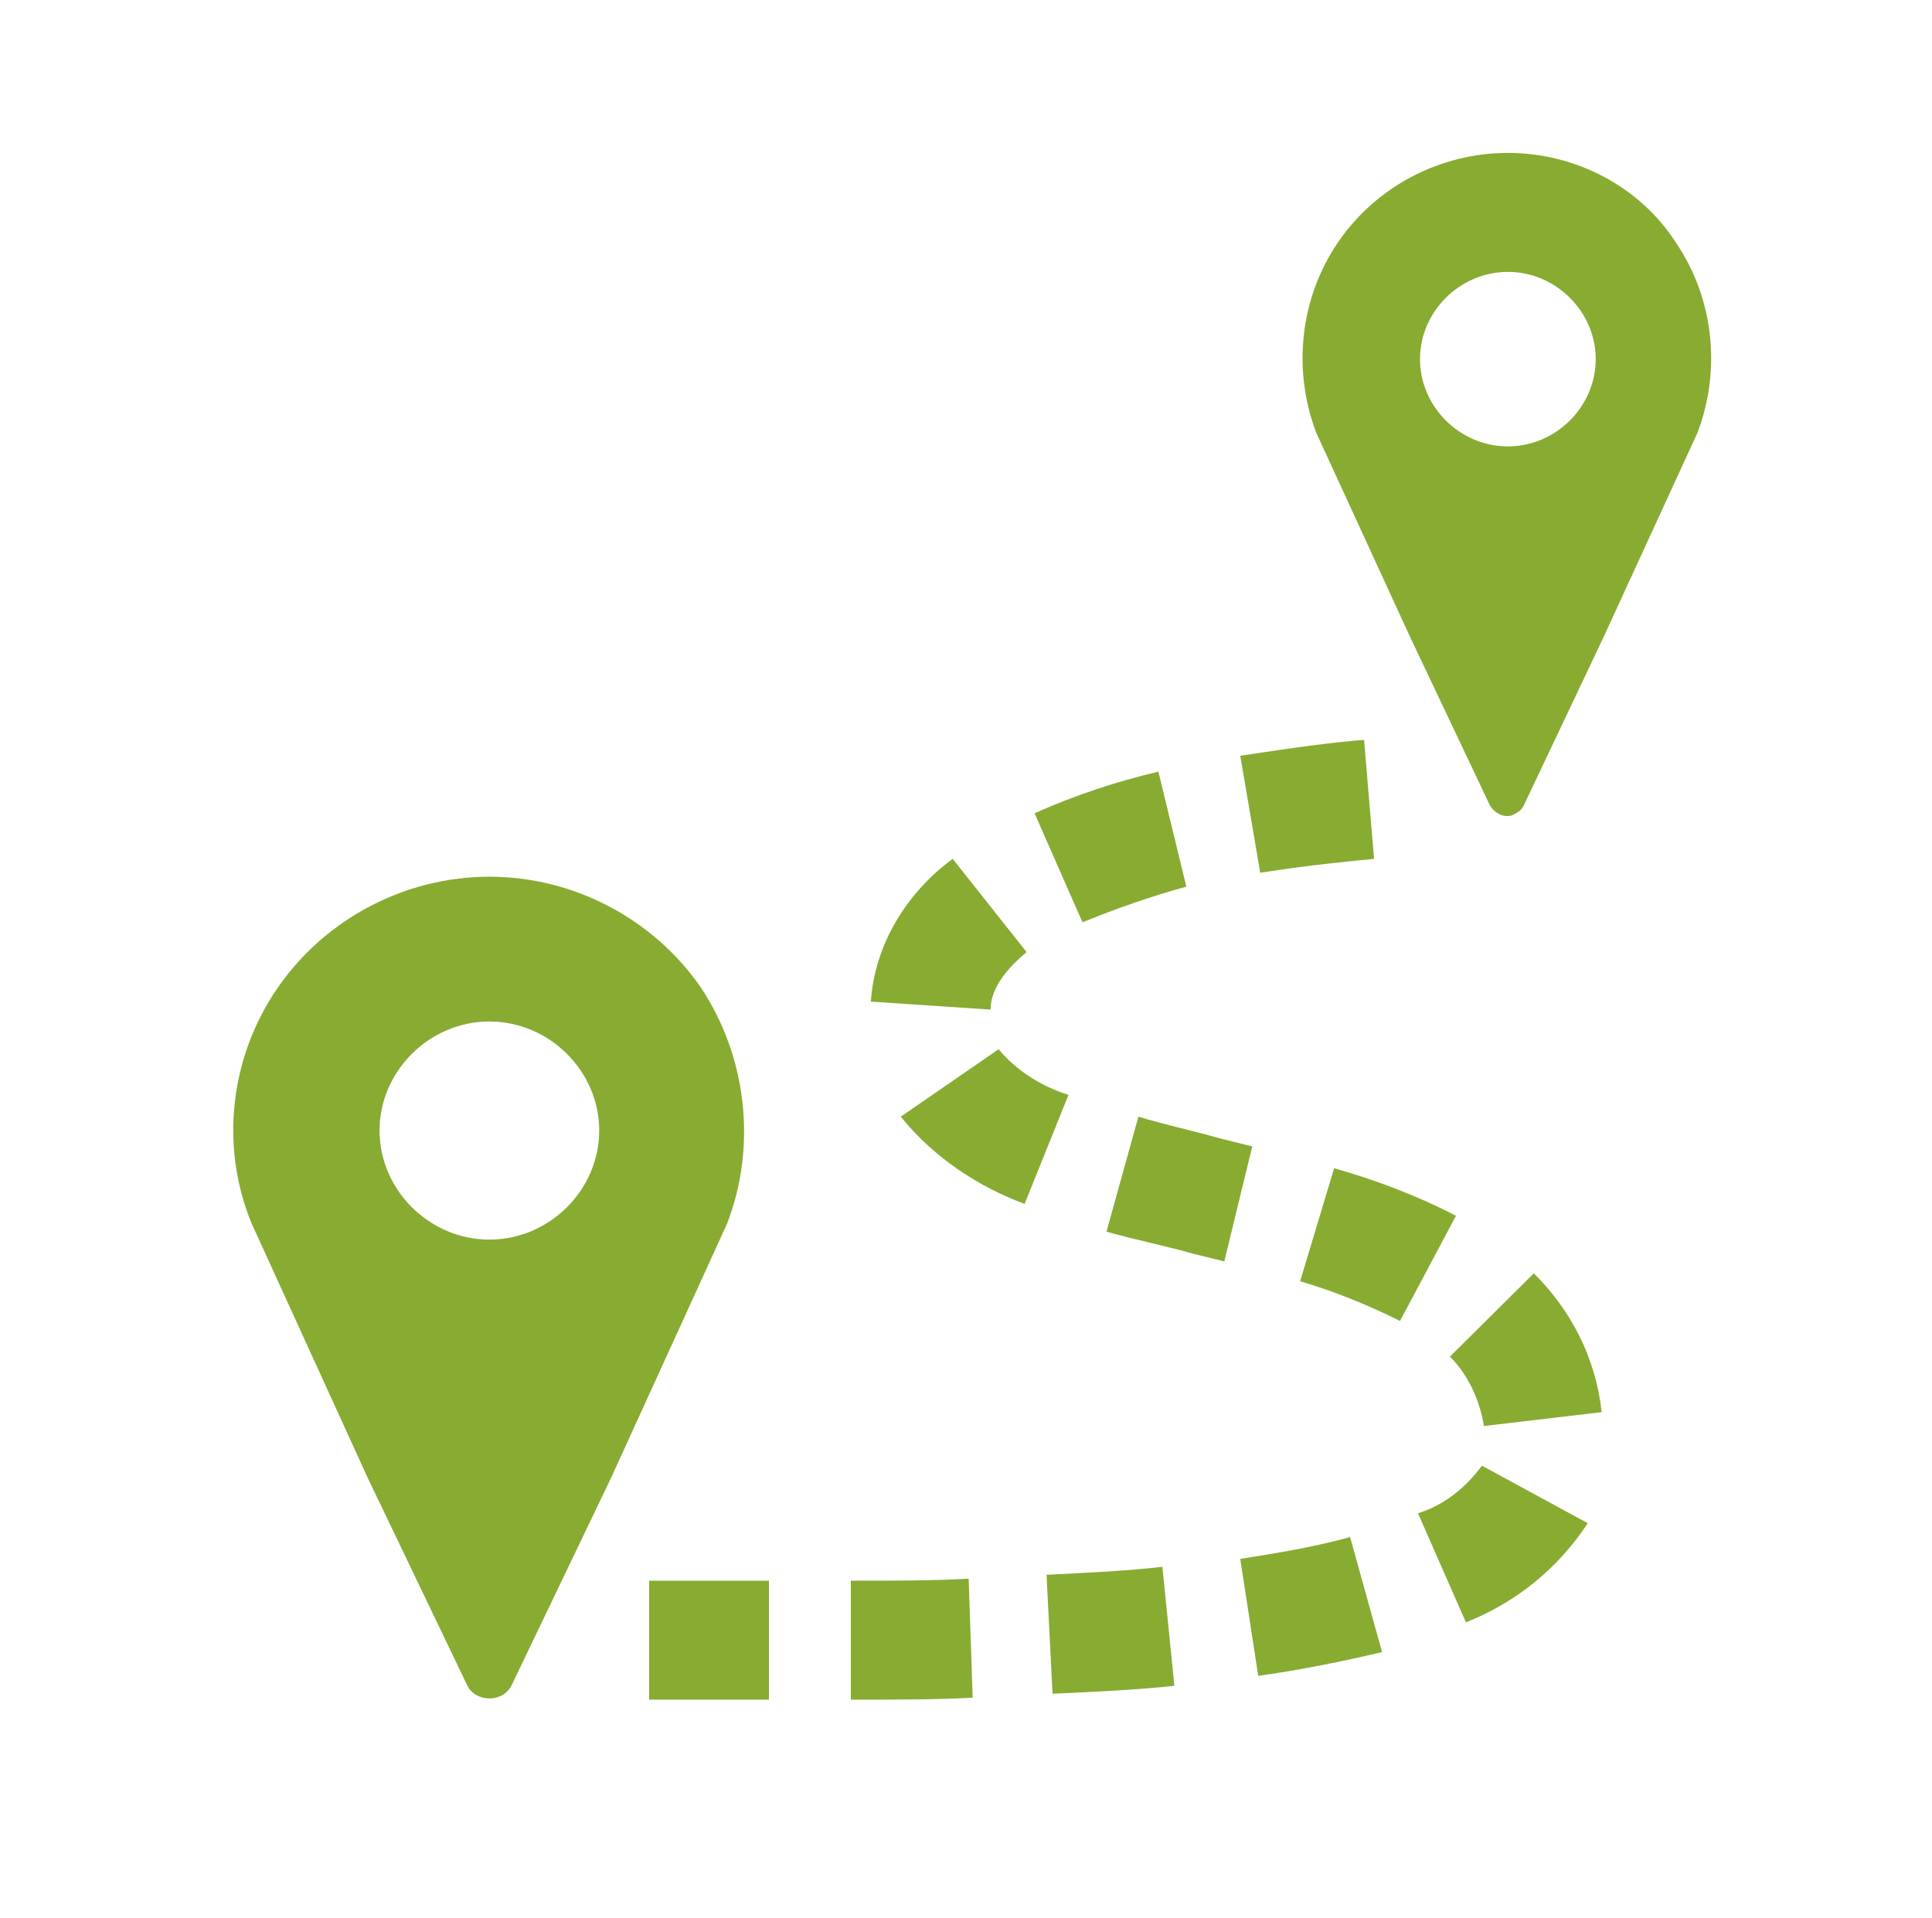
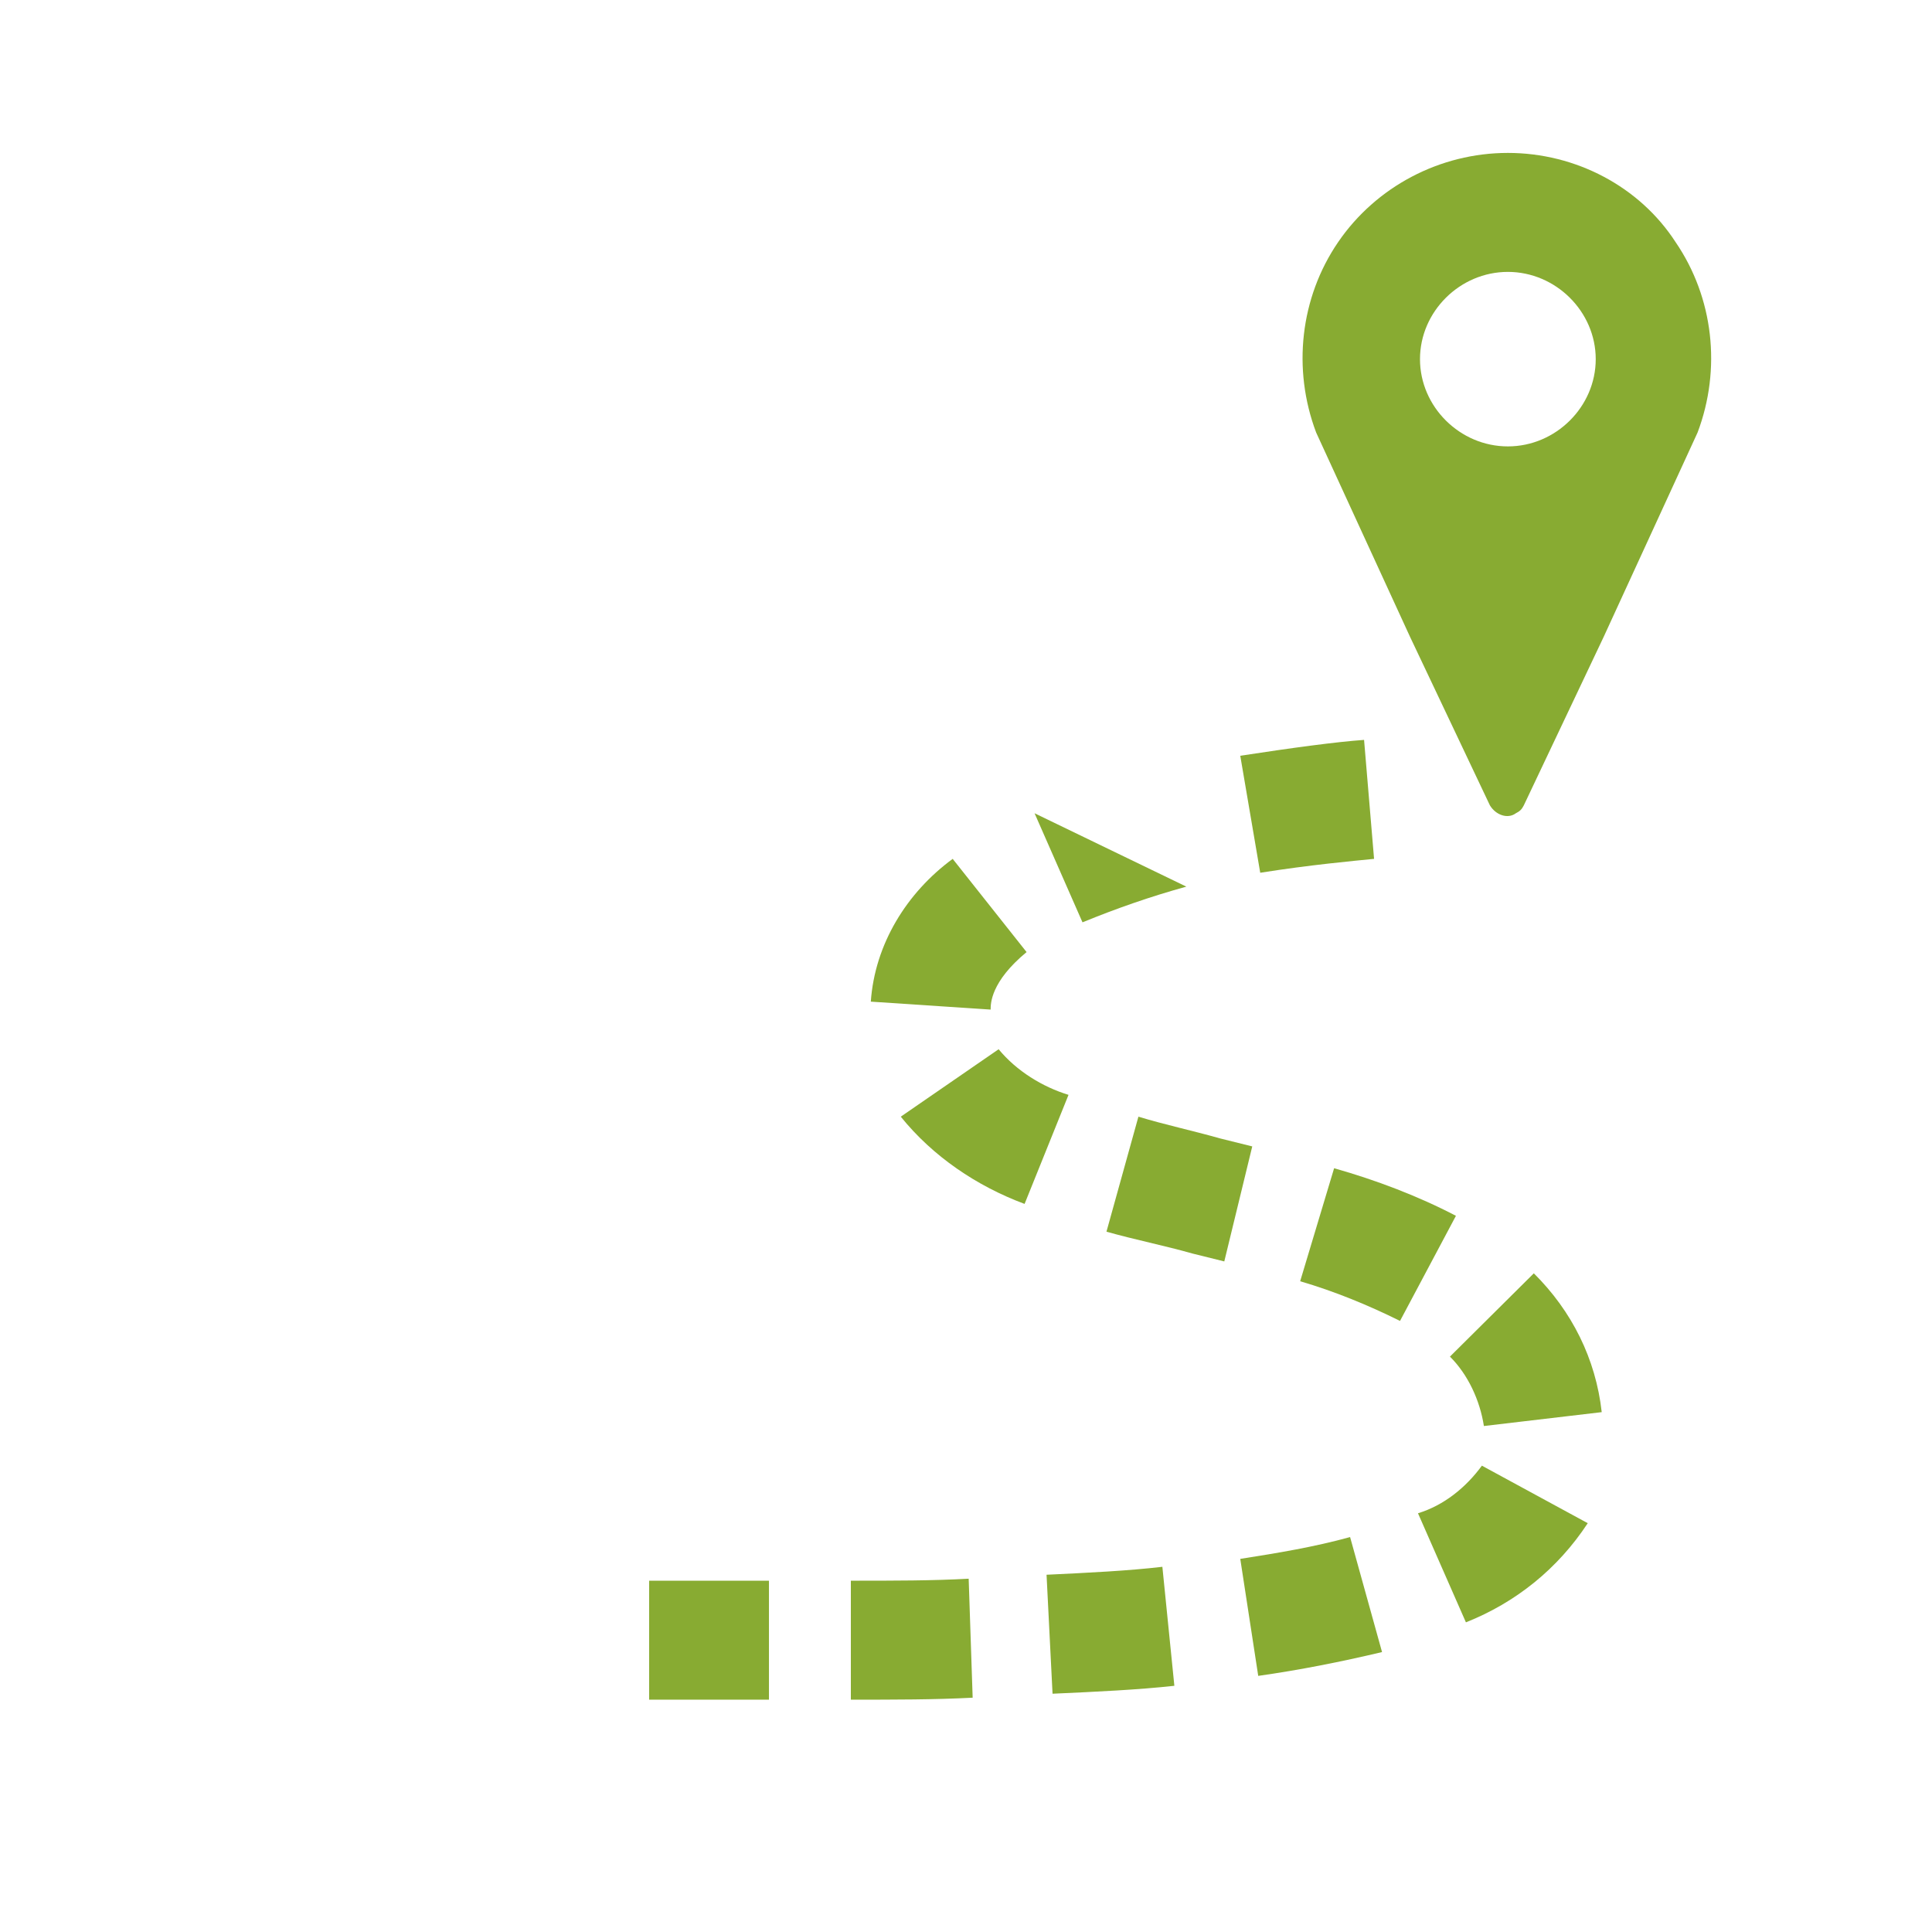
<svg xmlns="http://www.w3.org/2000/svg" width="137" height="136" xml:space="preserve" overflow="hidden">
  <g transform="translate(-549 -390)">
    <g>
      <g>
        <g>
          <g>
            <path d="M105.188 30.656C101.812 30.656 99 27.844 99 24.469 99 21.094 101.812 18.281 105.188 18.281 108.562 18.281 111.375 21.094 111.375 24.469L111.375 24.469C111.375 27.844 108.562 30.656 105.188 30.656 105.188 30.656 105.188 30.656 105.188 30.656ZM105.188 9.844C100.406 9.844 95.906 12.234 93.234 16.172 90.562 20.109 90 25.172 91.688 29.672L98.297 44.156 103.922 56.109C104.344 56.812 105.188 57.094 105.75 56.672 106.031 56.531 106.172 56.391 106.312 56.109L111.938 44.156 118.547 29.672C120.234 25.172 119.672 20.109 117 16.172 114.469 12.234 109.969 9.844 105.188 9.844Z" fill="#88AB32" fill-rule="nonzero" fill-opacity="1" transform="matrix(1.007 0 0 1 550 391)" />
-             <path d="M33.469 86.906C29.25 86.906 25.734 83.391 25.734 79.172 25.734 74.953 29.25 71.438 33.469 71.438 37.688 71.438 41.203 74.953 41.203 79.172 41.203 79.172 41.203 79.172 41.203 79.172 41.203 83.391 37.688 86.906 33.469 86.906 33.469 86.906 33.469 86.906 33.469 86.906L33.469 86.906ZM33.469 61.172C27.562 61.172 21.938 64.125 18.562 69.047 15.188 73.969 14.484 80.297 16.734 85.781L24.891 103.781 31.922 118.547C32.344 119.391 33.469 119.672 34.312 119.25 34.594 119.109 34.875 118.828 35.016 118.547L42.047 103.781 50.203 85.781C52.312 80.297 51.609 73.969 48.375 69.047 45 64.125 39.375 61.172 33.469 61.172Z" fill="#88AB32" fill-rule="nonzero" fill-opacity="1" transform="matrix(1.007 0 0 1 550 391)" />
            <path d="M53.156 119.531 49.5 119.531C47.812 119.531 46.266 119.531 44.719 119.531L44.719 111.094C46.125 111.094 47.812 111.094 49.5 111.094L53.156 111.094 53.156 119.531Z" fill="#88AB32" fill-rule="nonzero" fill-opacity="1" transform="matrix(1.007 0 0 1 550 391)" />
            <path d="M58.922 119.531 58.922 111.094C62.016 111.094 64.688 111.094 67.219 110.953L67.5 119.391C64.828 119.531 62.016 119.531 58.922 119.531Z" fill="#88AB32" fill-rule="nonzero" fill-opacity="1" transform="matrix(1.007 0 0 1 550 391)" />
            <path d="M73.125 119.109 72.703 110.672C75.656 110.531 78.469 110.391 80.859 110.109L81.703 118.547C79.172 118.828 76.219 118.969 73.125 119.109Z" fill="#88AB32" fill-rule="nonzero" fill-opacity="1" transform="matrix(1.007 0 0 1 550 391)" />
            <path d="M87.609 117.844 86.344 109.547C89.016 109.125 91.547 108.703 94.078 108L96.328 116.156C93.375 116.859 90.562 117.422 87.609 117.844Z" fill="#88AB32" fill-rule="nonzero" fill-opacity="1" transform="matrix(1.007 0 0 1 550 391)" />
            <path d="M102.234 114.047 98.859 106.312C100.688 105.75 102.234 104.484 103.359 102.937L110.813 107.016C108.703 110.25 105.75 112.641 102.234 114.047Z" fill="#88AB32" fill-rule="nonzero" fill-opacity="1" transform="matrix(1.007 0 0 1 550 391)" />
            <path d="M103.5 100.125C103.219 98.297 102.375 96.469 101.109 95.203L107.016 89.297C109.688 91.969 111.375 95.344 111.797 99.141L103.5 100.125Z" fill="#88AB32" fill-rule="nonzero" fill-opacity="1" transform="matrix(1.007 0 0 1 550 391)" />
            <path d="M97.594 92.672C95.344 91.547 92.953 90.562 90.562 89.859L92.953 81.844C95.906 82.688 98.859 83.812 101.531 85.219L97.594 92.672Z" fill="#88AB32" fill-rule="nonzero" fill-opacity="1" transform="matrix(1.007 0 0 1 550 391)" />
            <path d="M85.219 88.453 82.969 87.891C81 87.328 78.891 86.906 76.922 86.344L79.172 78.188C81 78.75 82.969 79.172 84.938 79.734L87.188 80.297 85.219 88.453Z" fill="#88AB32" fill-rule="nonzero" fill-opacity="1" transform="matrix(1.007 0 0 1 550 391)" />
            <path d="M71.156 84.375C67.781 83.109 64.688 81 62.438 78.188L69.328 73.406C70.594 74.953 72.422 76.078 74.25 76.641L71.156 84.375Z" fill="#88AB32" fill-rule="nonzero" fill-opacity="1" transform="matrix(1.007 0 0 1 550 391)" />
            <path d="M68.766 70.594 60.328 70.031C60.609 65.953 62.859 62.297 66.094 59.906L71.297 66.516C68.766 68.625 68.766 70.172 68.766 70.594Z" fill="#88AB32" fill-rule="nonzero" fill-opacity="1" transform="matrix(1.007 0 0 1 550 391)" />
-             <path d="M75.234 64.406 71.859 56.672C74.672 55.406 77.625 54.422 80.578 53.719L82.547 61.875C80.016 62.578 77.625 63.422 75.234 64.406Z" fill="#88AB32" fill-rule="nonzero" fill-opacity="1" transform="matrix(1.007 0 0 1 550 391)" />
+             <path d="M75.234 64.406 71.859 56.672L82.547 61.875C80.016 62.578 77.625 63.422 75.234 64.406Z" fill="#88AB32" fill-rule="nonzero" fill-opacity="1" transform="matrix(1.007 0 0 1 550 391)" />
            <path d="M87.75 60.891 86.344 52.594C90 52.031 93.094 51.609 95.062 51.469L95.766 59.906C94.359 60.047 91.266 60.328 87.75 60.891Z" fill="#88AB32" fill-rule="nonzero" fill-opacity="1" transform="matrix(1.007 0 0 1 550 391)" />
          </g>
        </g>
      </g>
    </g>
  </g>
</svg>